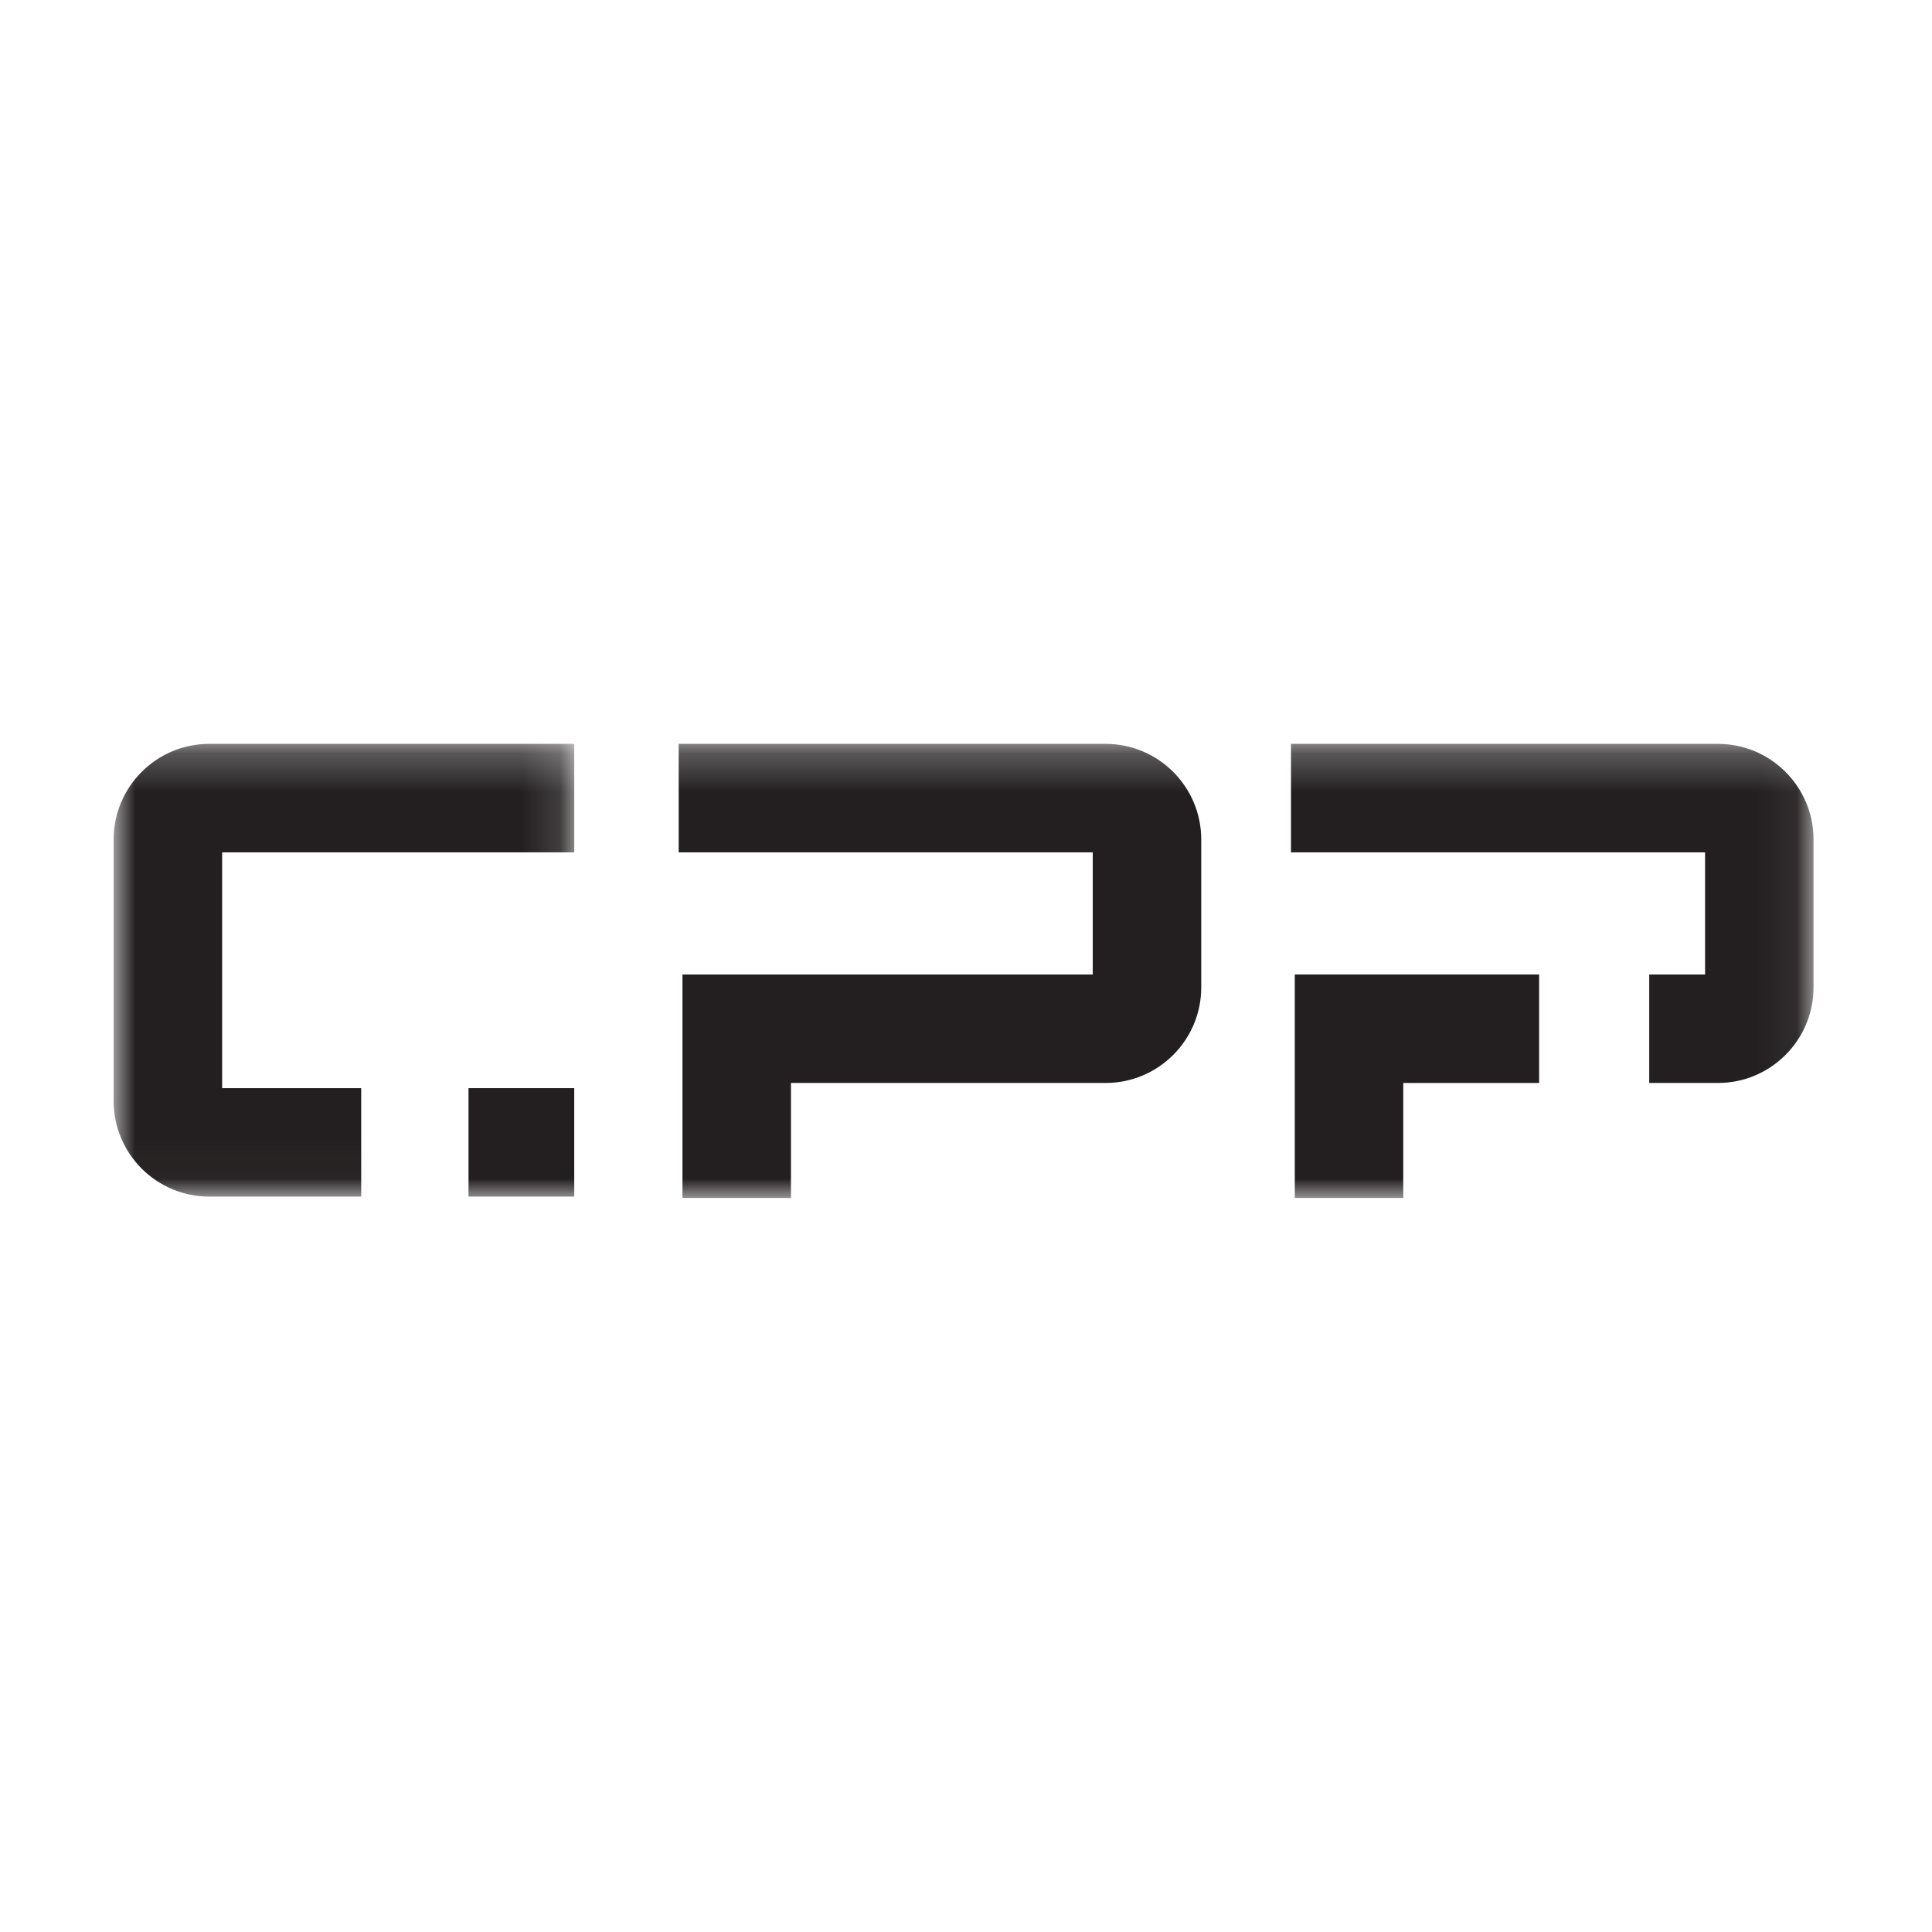
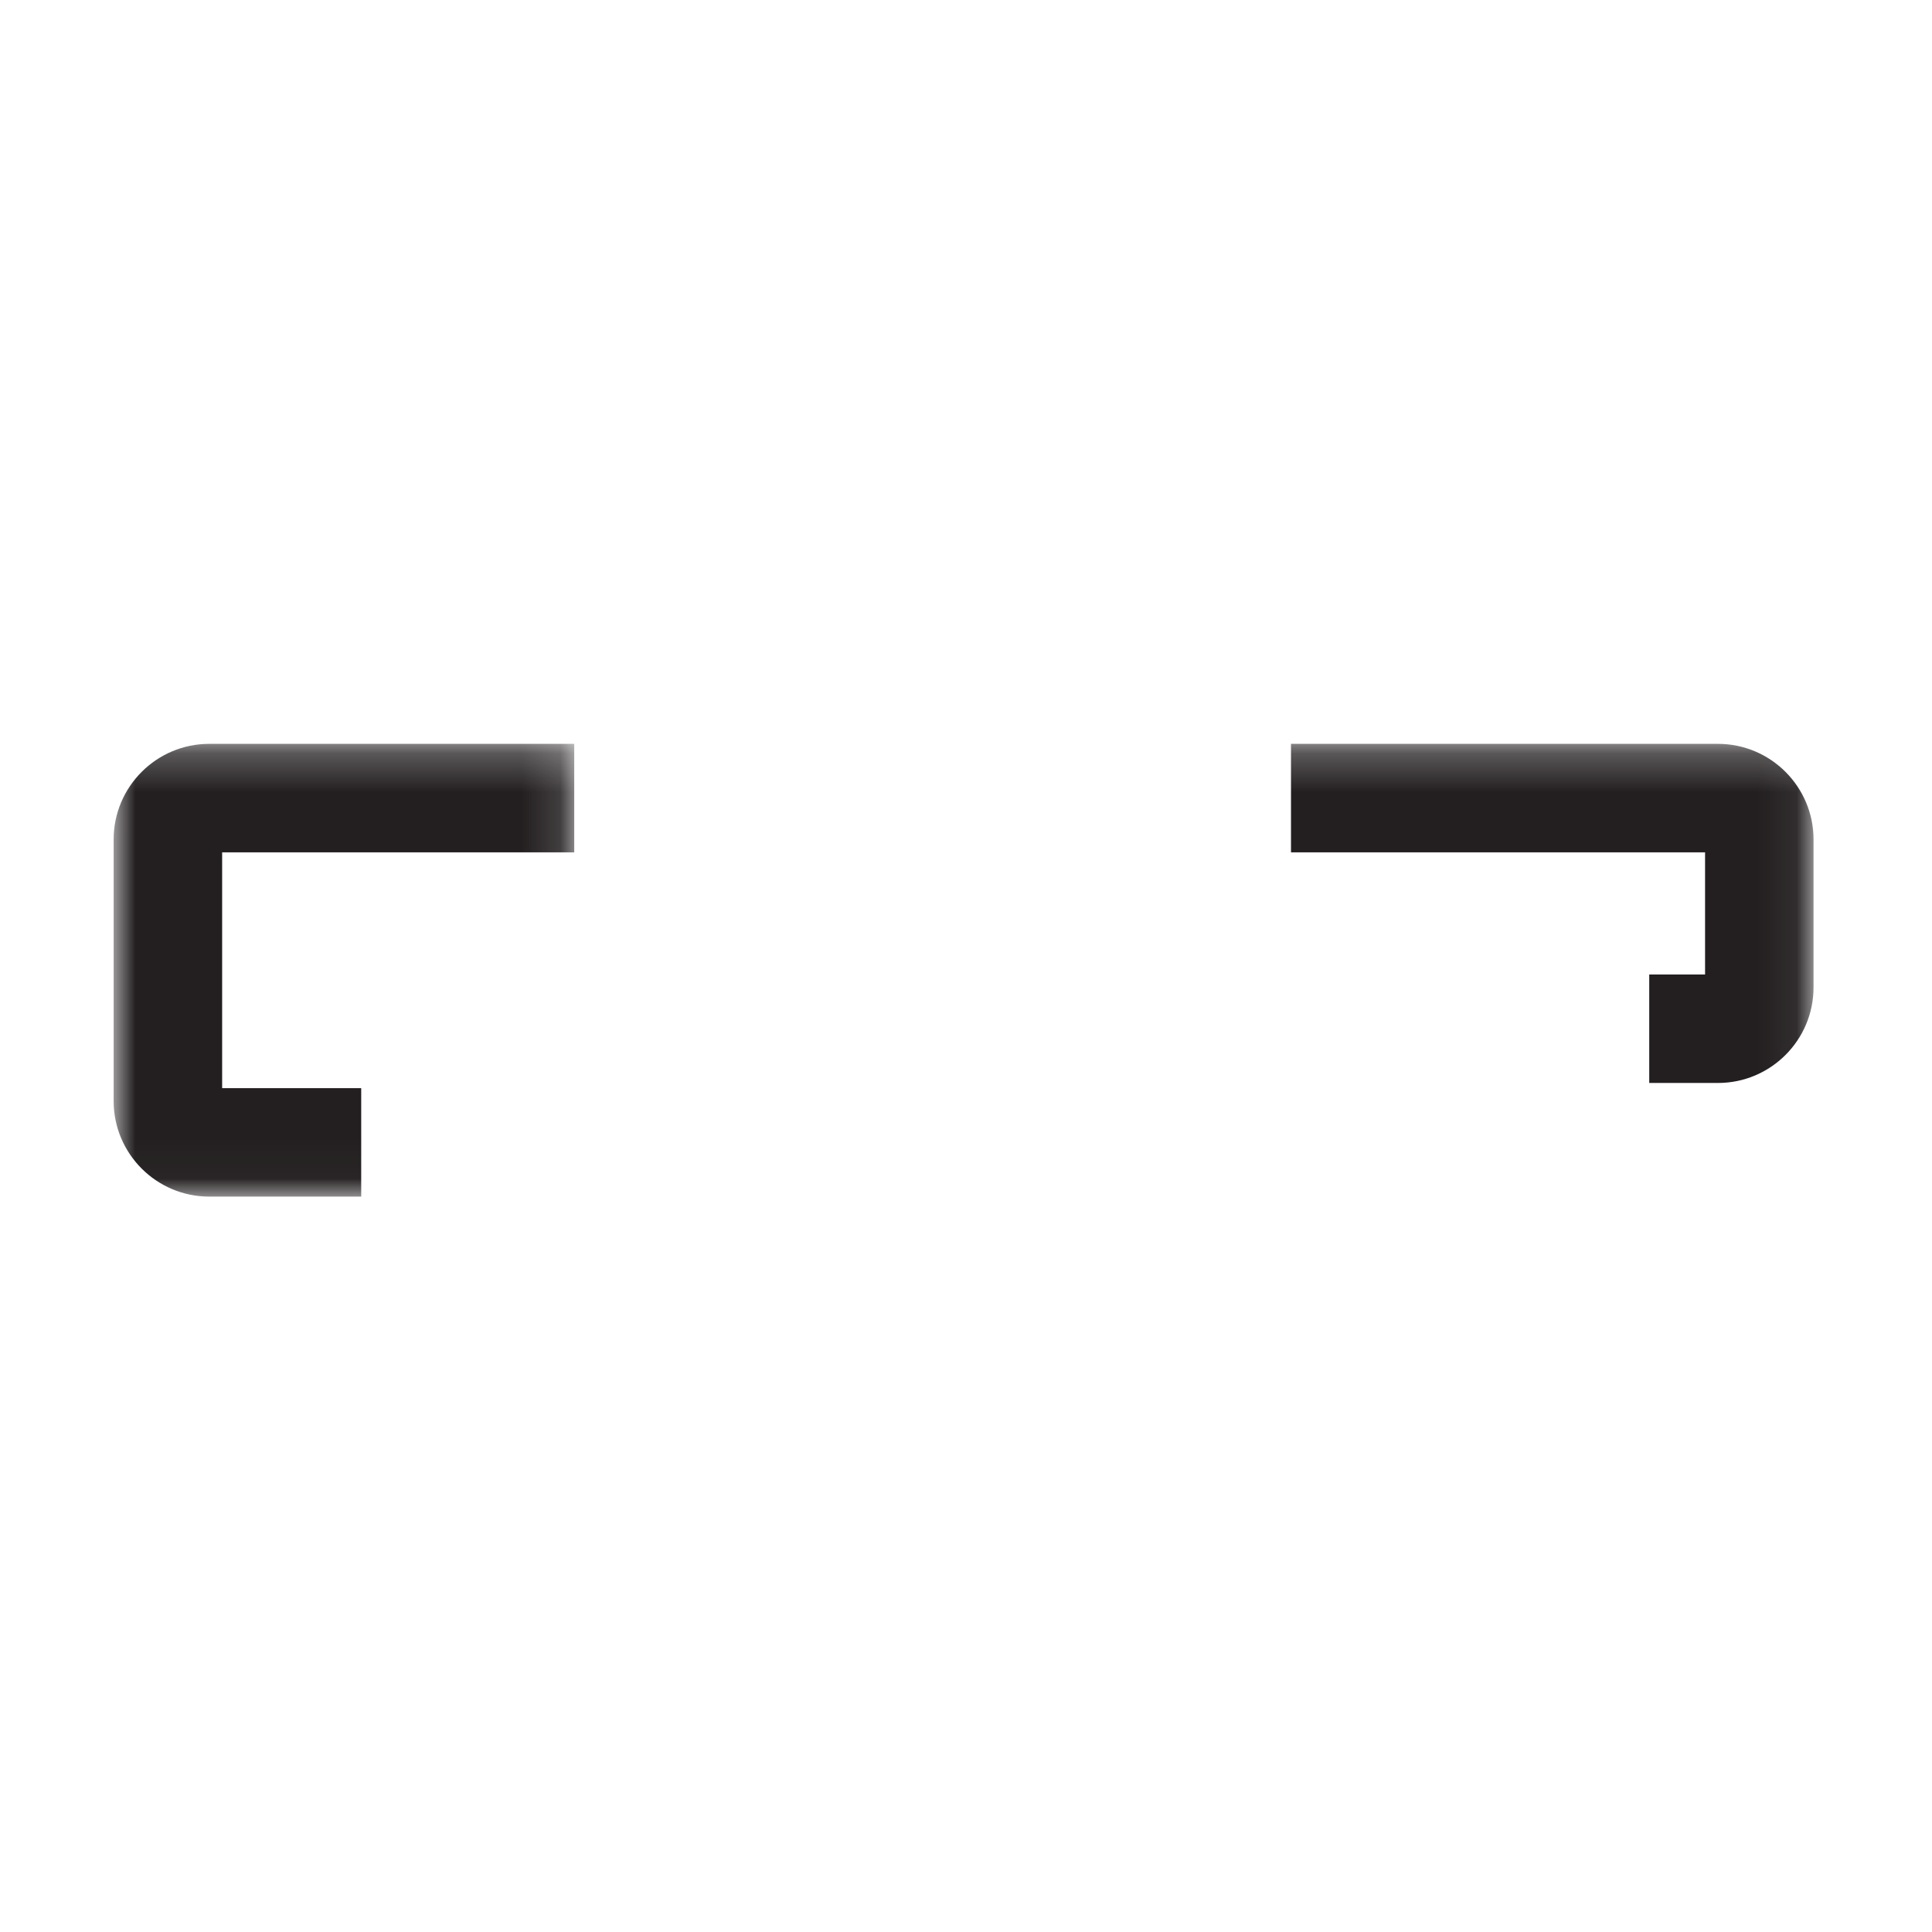
<svg xmlns="http://www.w3.org/2000/svg" width="50" height="50" viewBox="0 0 50 50" fill="none">
  <mask id="mask0_3169:2551" style="mask-type:alpha" maskUnits="userSpaceOnUse" x="2" y="19" width="13" height="12">
    <path fill-rule="evenodd" clip-rule="evenodd" d="M2.941 19.251H14.861V30.968H2.941V19.251Z" fill="white" />
  </mask>
  <g mask="url(#mask0_3169:2551)">
    <path fill-rule="evenodd" clip-rule="evenodd" d="M9.348 30.968H5.414C4.051 30.968 2.941 29.859 2.941 28.495V21.724C2.941 20.361 4.051 19.251 5.414 19.251H14.861V22.059H5.749V28.161H9.348V30.968Z" fill="#231F20" />
  </g>
  <mask id="mask1_3169:2551" style="mask-type:alpha" maskUnits="userSpaceOnUse" x="2" y="19" width="45" height="13">
    <path fill-rule="evenodd" clip-rule="evenodd" d="M2.941 31.003H46.934V19.251H2.941V31.003Z" fill="white" />
  </mask>
  <g mask="url(#mask1_3169:2551)">
-     <path fill-rule="evenodd" clip-rule="evenodd" d="M12.125 30.968H14.861V28.161H12.125V30.968Z" fill="#231F20" />
-     <path fill-rule="evenodd" clip-rule="evenodd" d="M20.47 31.003H17.662V25.22H28.28V22.059H17.564V19.251H28.614C29.978 19.251 31.088 20.361 31.088 21.725V25.554C31.088 26.917 29.978 28.027 28.614 28.027H20.47V31.003Z" fill="#231F20" />
-     <path fill-rule="evenodd" clip-rule="evenodd" d="M36.316 31.003H33.509V25.219H39.832V28.027H36.316V31.003Z" fill="#231F20" />
    <path fill-rule="evenodd" clip-rule="evenodd" d="M44.461 28.027H42.682V25.22H44.127V22.059H33.411V19.251H44.461C45.825 19.251 46.934 20.361 46.934 21.724V25.554C46.934 26.918 45.825 28.027 44.461 28.027" fill="#231F20" />
  </g>
</svg>